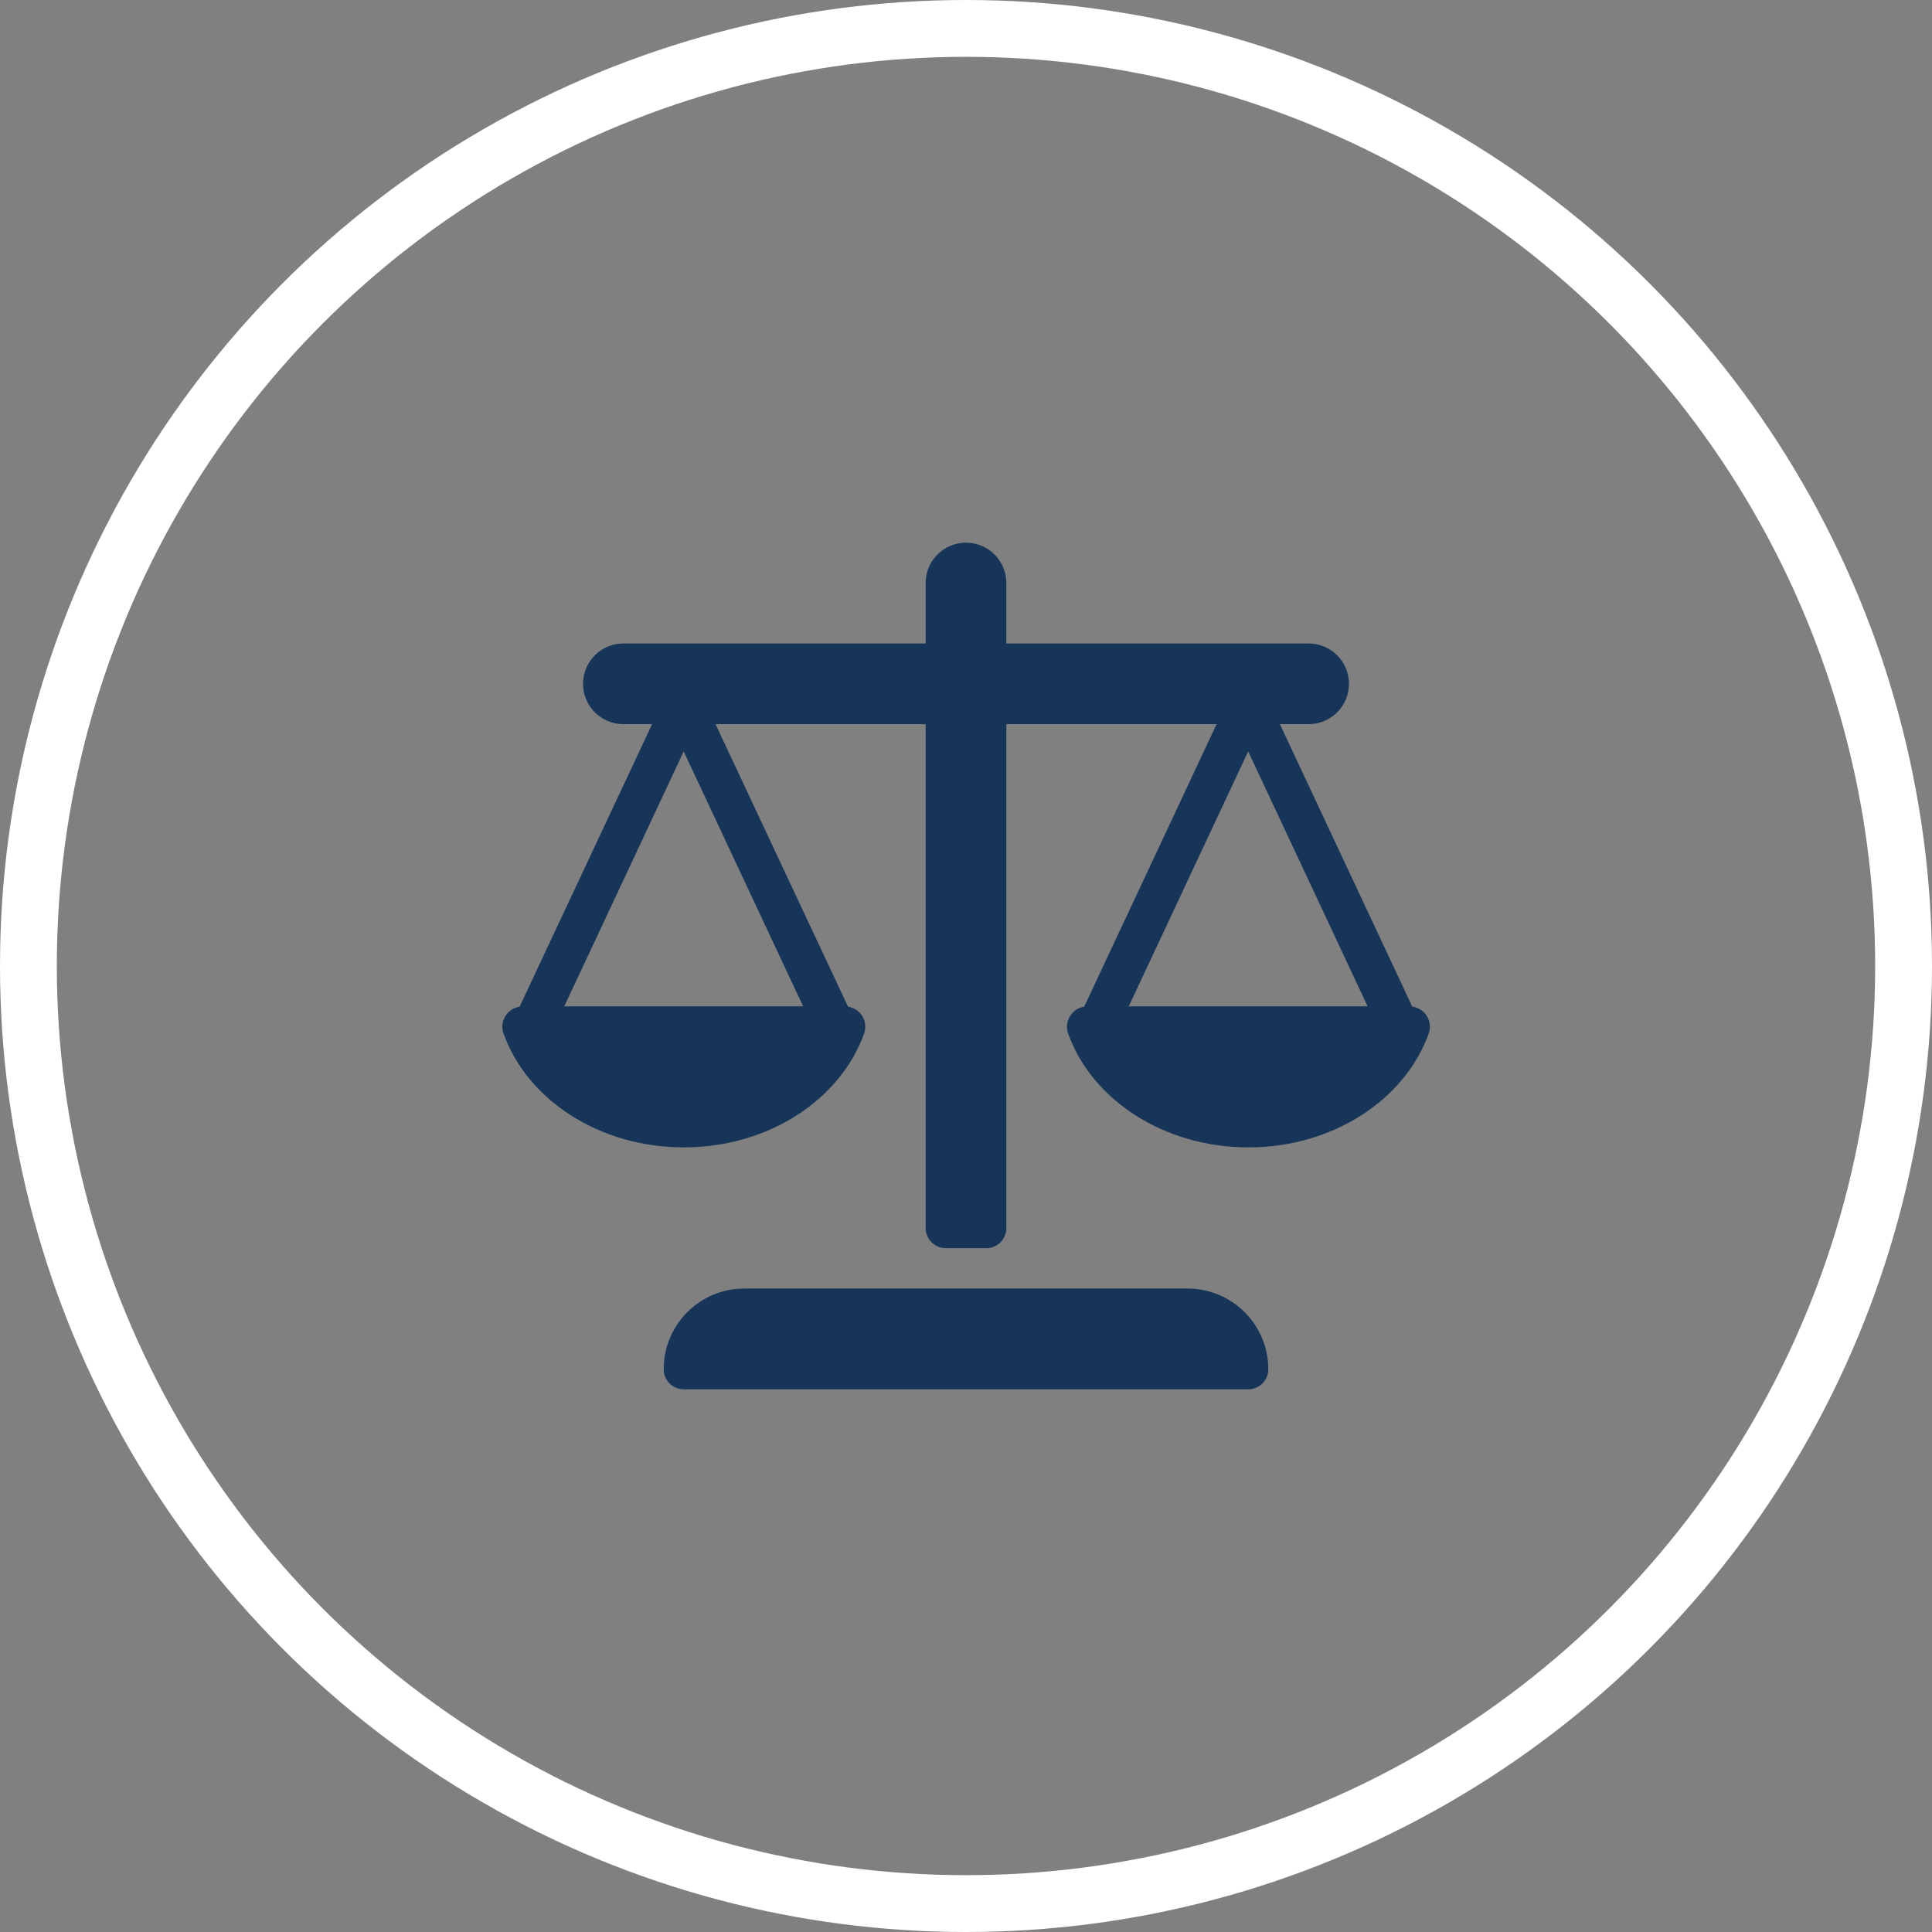
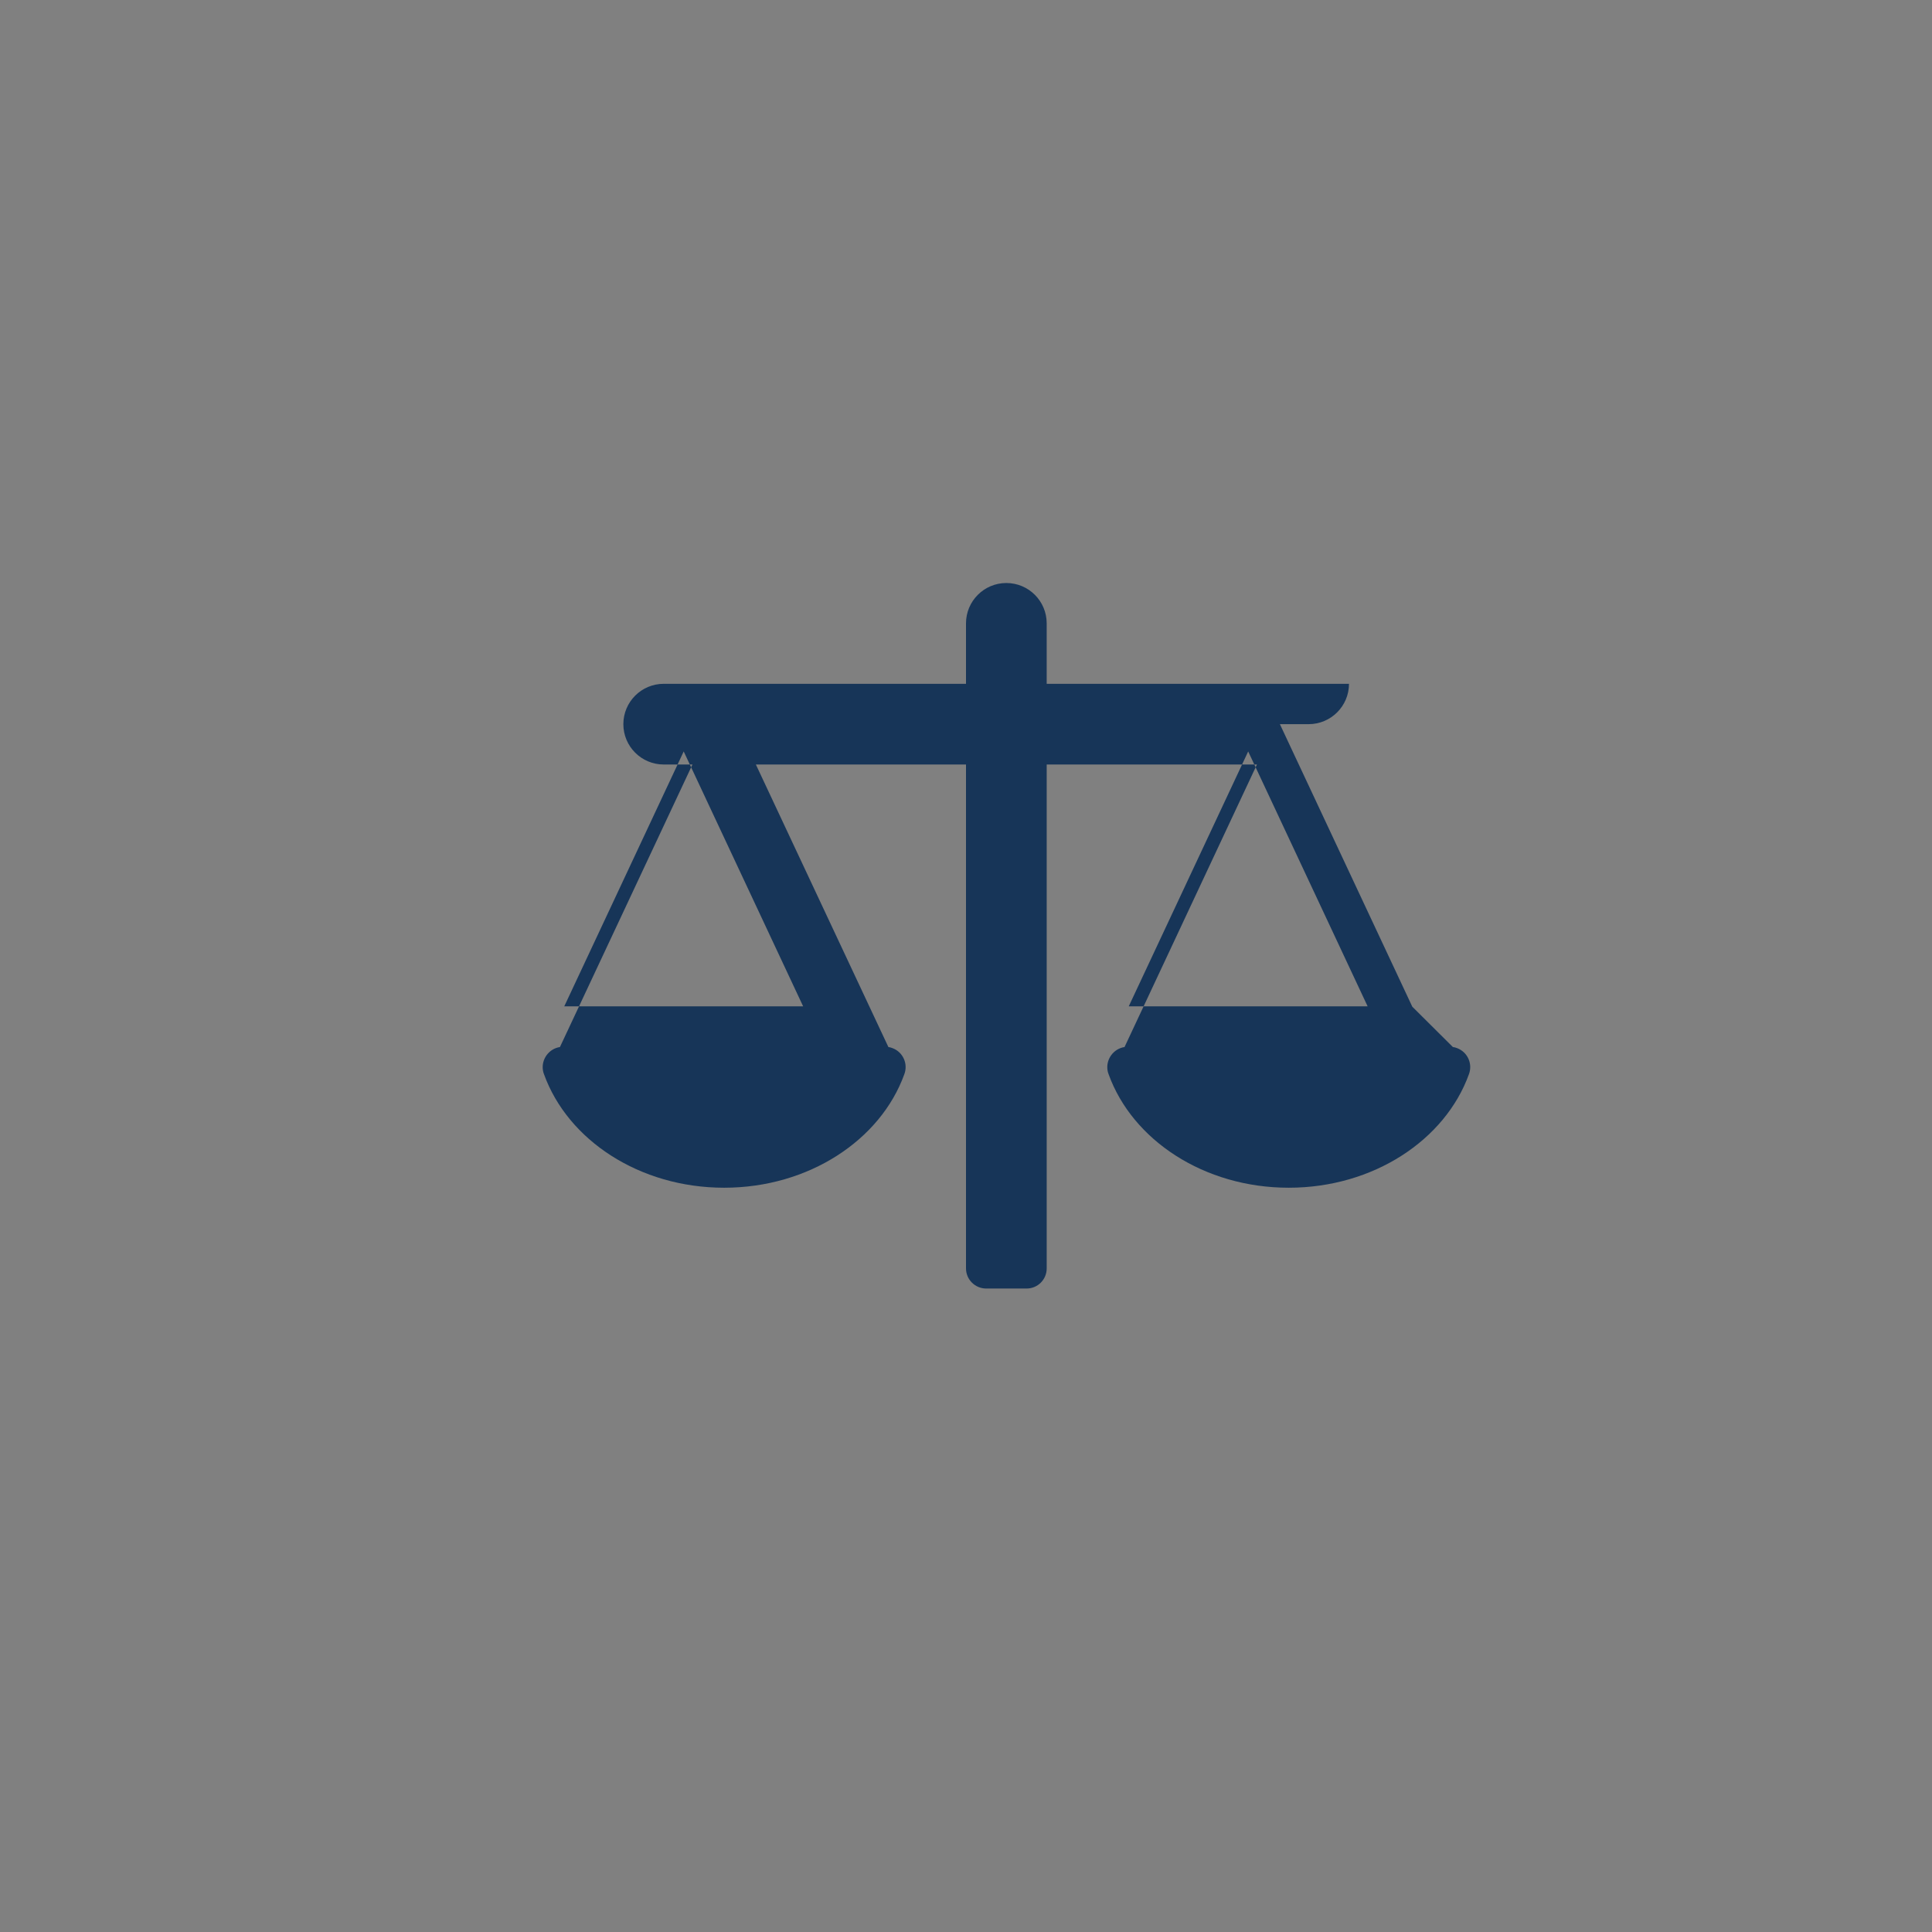
<svg xmlns="http://www.w3.org/2000/svg" id="pcito01" viewBox="0 0 170 170">
  <rect x="0" y="0" width="170" height="170" fill="#808080" stroke="none" />
  <defs>
    <style>
      .cls-1, .cls-2 {
        fill: none;
      }

      .cls-2 {
        stroke: #fff;
        stroke-width: 5px;
      }

      .cls-3 {
        fill: #173558;
      }
    </style>
  </defs>
  <g id="Ellipse_3" data-name="Ellipse 3">
-     <circle class="cls-1" cx="85" cy="85" r="85" />
-     <circle class="cls-2" cx="85" cy="85" r="82.5" />
-   </g>
+     </g>
  <g id="noun-balance-7464003">
-     <path id="Tracé_5" data-name="Tracé 5" class="cls-3" d="M104.51,113.38h-39.02c-3.92,0-7.09,3.18-7.09,7.1,0,.98.79,1.77,1.77,1.77h49.66c.98,0,1.77-.79,1.77-1.77h0c0-3.92-3.18-7.09-7.1-7.1Z" />
-     <path id="Tracé_6" data-name="Tracé 6" class="cls-3" d="M124.27,88.58l-11.65-24.86h2.53c1.96,0,3.55-1.59,3.55-3.55s-1.59-3.55-3.55-3.55h-26.6v-5.32c0-1.96-1.59-3.55-3.55-3.55s-3.55,1.59-3.55,3.55v5.32h-26.6c-1.96,0-3.55,1.59-3.55,3.55s1.59,3.55,3.55,3.55h2.53l-11.66,24.86c-.97.15-1.64,1.06-1.5,2.03.02.13.05.25.1.37,2.09,5.79,8.4,9.98,15.85,9.98s13.76-4.2,15.85-9.98c.35-.92-.11-1.95-1.03-2.3-.12-.05-.24-.08-.37-.1l-11.66-24.86h18.49v44.34c0,.98.8,1.77,1.78,1.77h3.55c.98,0,1.77-.79,1.77-1.77h0v-44.34h18.5l-11.65,24.86c-.97.15-1.64,1.06-1.5,2.03.02.13.05.25.1.37,2.09,5.79,8.4,9.98,15.85,9.98s13.76-4.2,15.85-9.98c.35-.92-.11-1.95-1.03-2.3-.12-.05-.24-.08-.37-.1h-.01ZM49.65,88.55l10.51-22.43,10.51,22.43h-21.02ZM99.32,88.55l10.51-22.43,10.51,22.43h-21.02Z" />
+     <path id="Tracé_6" data-name="Tracé 6" class="cls-3" d="M124.27,88.58l-11.65-24.86h2.53c1.96,0,3.55-1.59,3.55-3.55h-26.6v-5.32c0-1.96-1.59-3.55-3.55-3.55s-3.55,1.59-3.55,3.55v5.32h-26.6c-1.96,0-3.55,1.59-3.55,3.55s1.59,3.55,3.55,3.55h2.53l-11.66,24.86c-.97.15-1.64,1.06-1.5,2.03.02.13.05.25.1.37,2.09,5.79,8.4,9.98,15.85,9.98s13.76-4.2,15.85-9.98c.35-.92-.11-1.95-1.03-2.3-.12-.05-.24-.08-.37-.1l-11.66-24.86h18.49v44.34c0,.98.8,1.77,1.78,1.77h3.55c.98,0,1.77-.79,1.77-1.77h0v-44.34h18.5l-11.65,24.86c-.97.15-1.64,1.06-1.5,2.03.02.13.05.25.1.37,2.09,5.79,8.4,9.98,15.85,9.98s13.76-4.2,15.85-9.98c.35-.92-.11-1.95-1.03-2.3-.12-.05-.24-.08-.37-.1h-.01ZM49.65,88.55l10.51-22.43,10.51,22.43h-21.02ZM99.32,88.55l10.51-22.43,10.51,22.43h-21.02Z" />
  </g>
</svg>